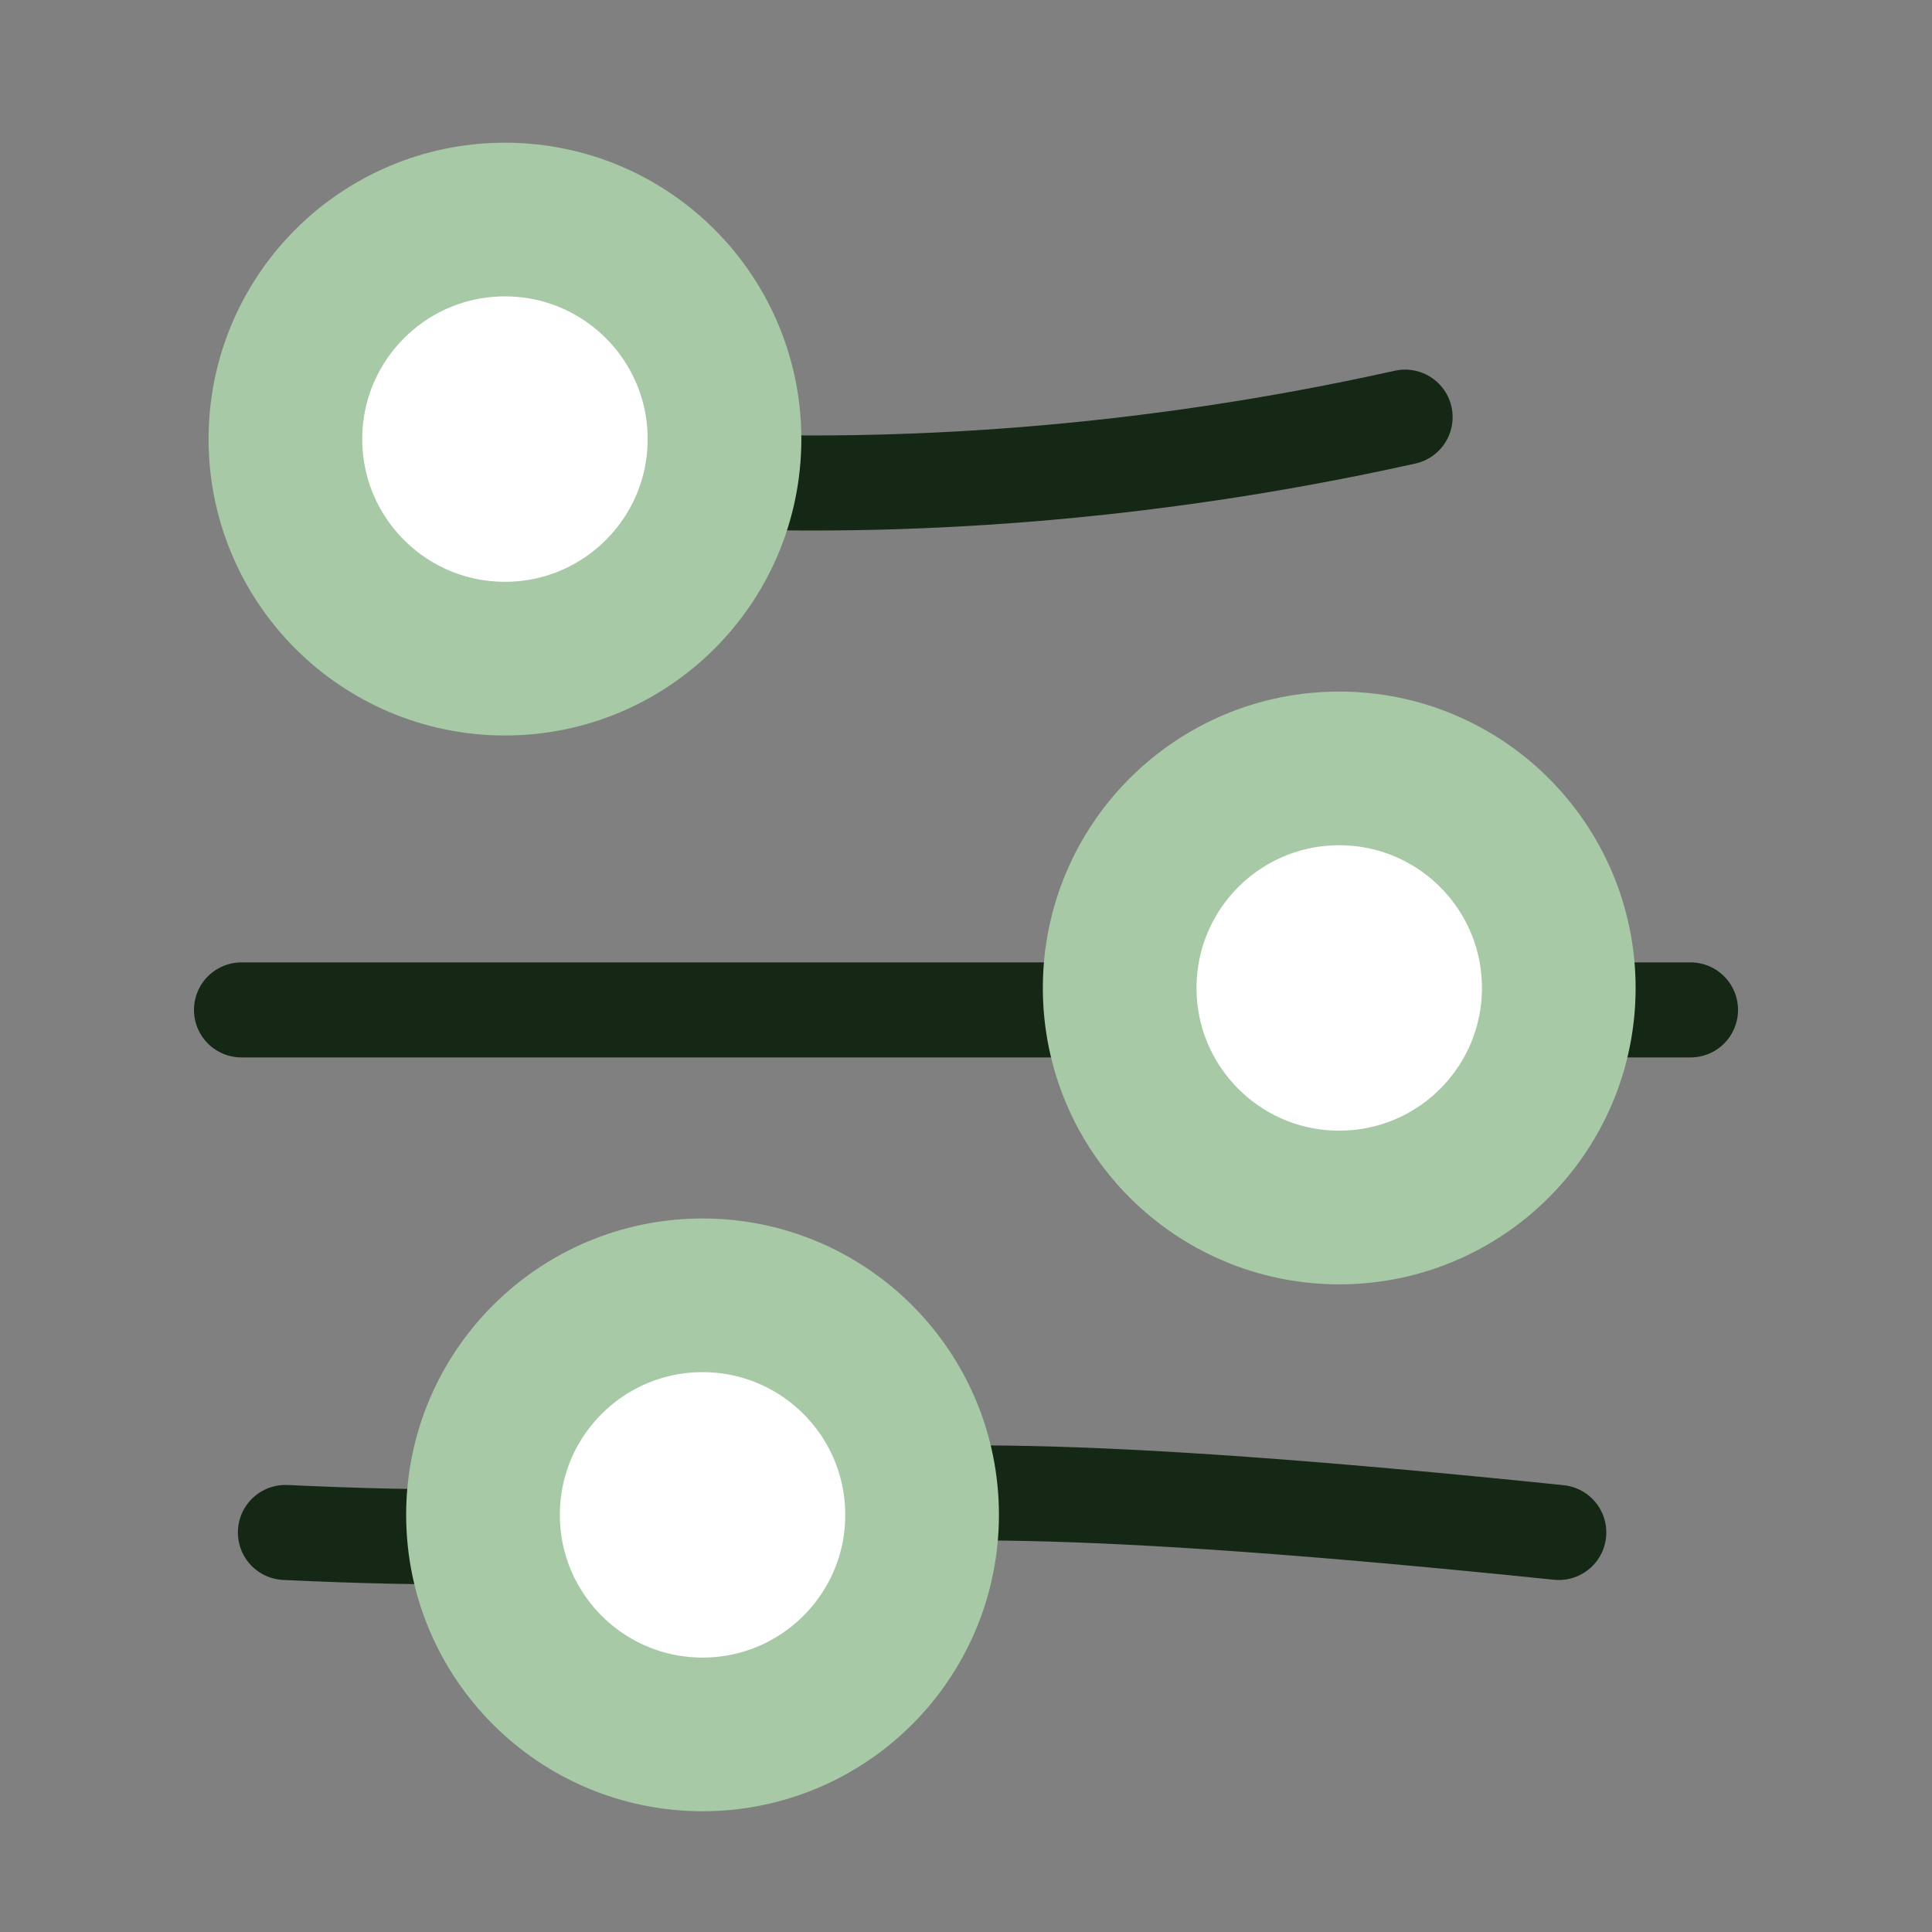
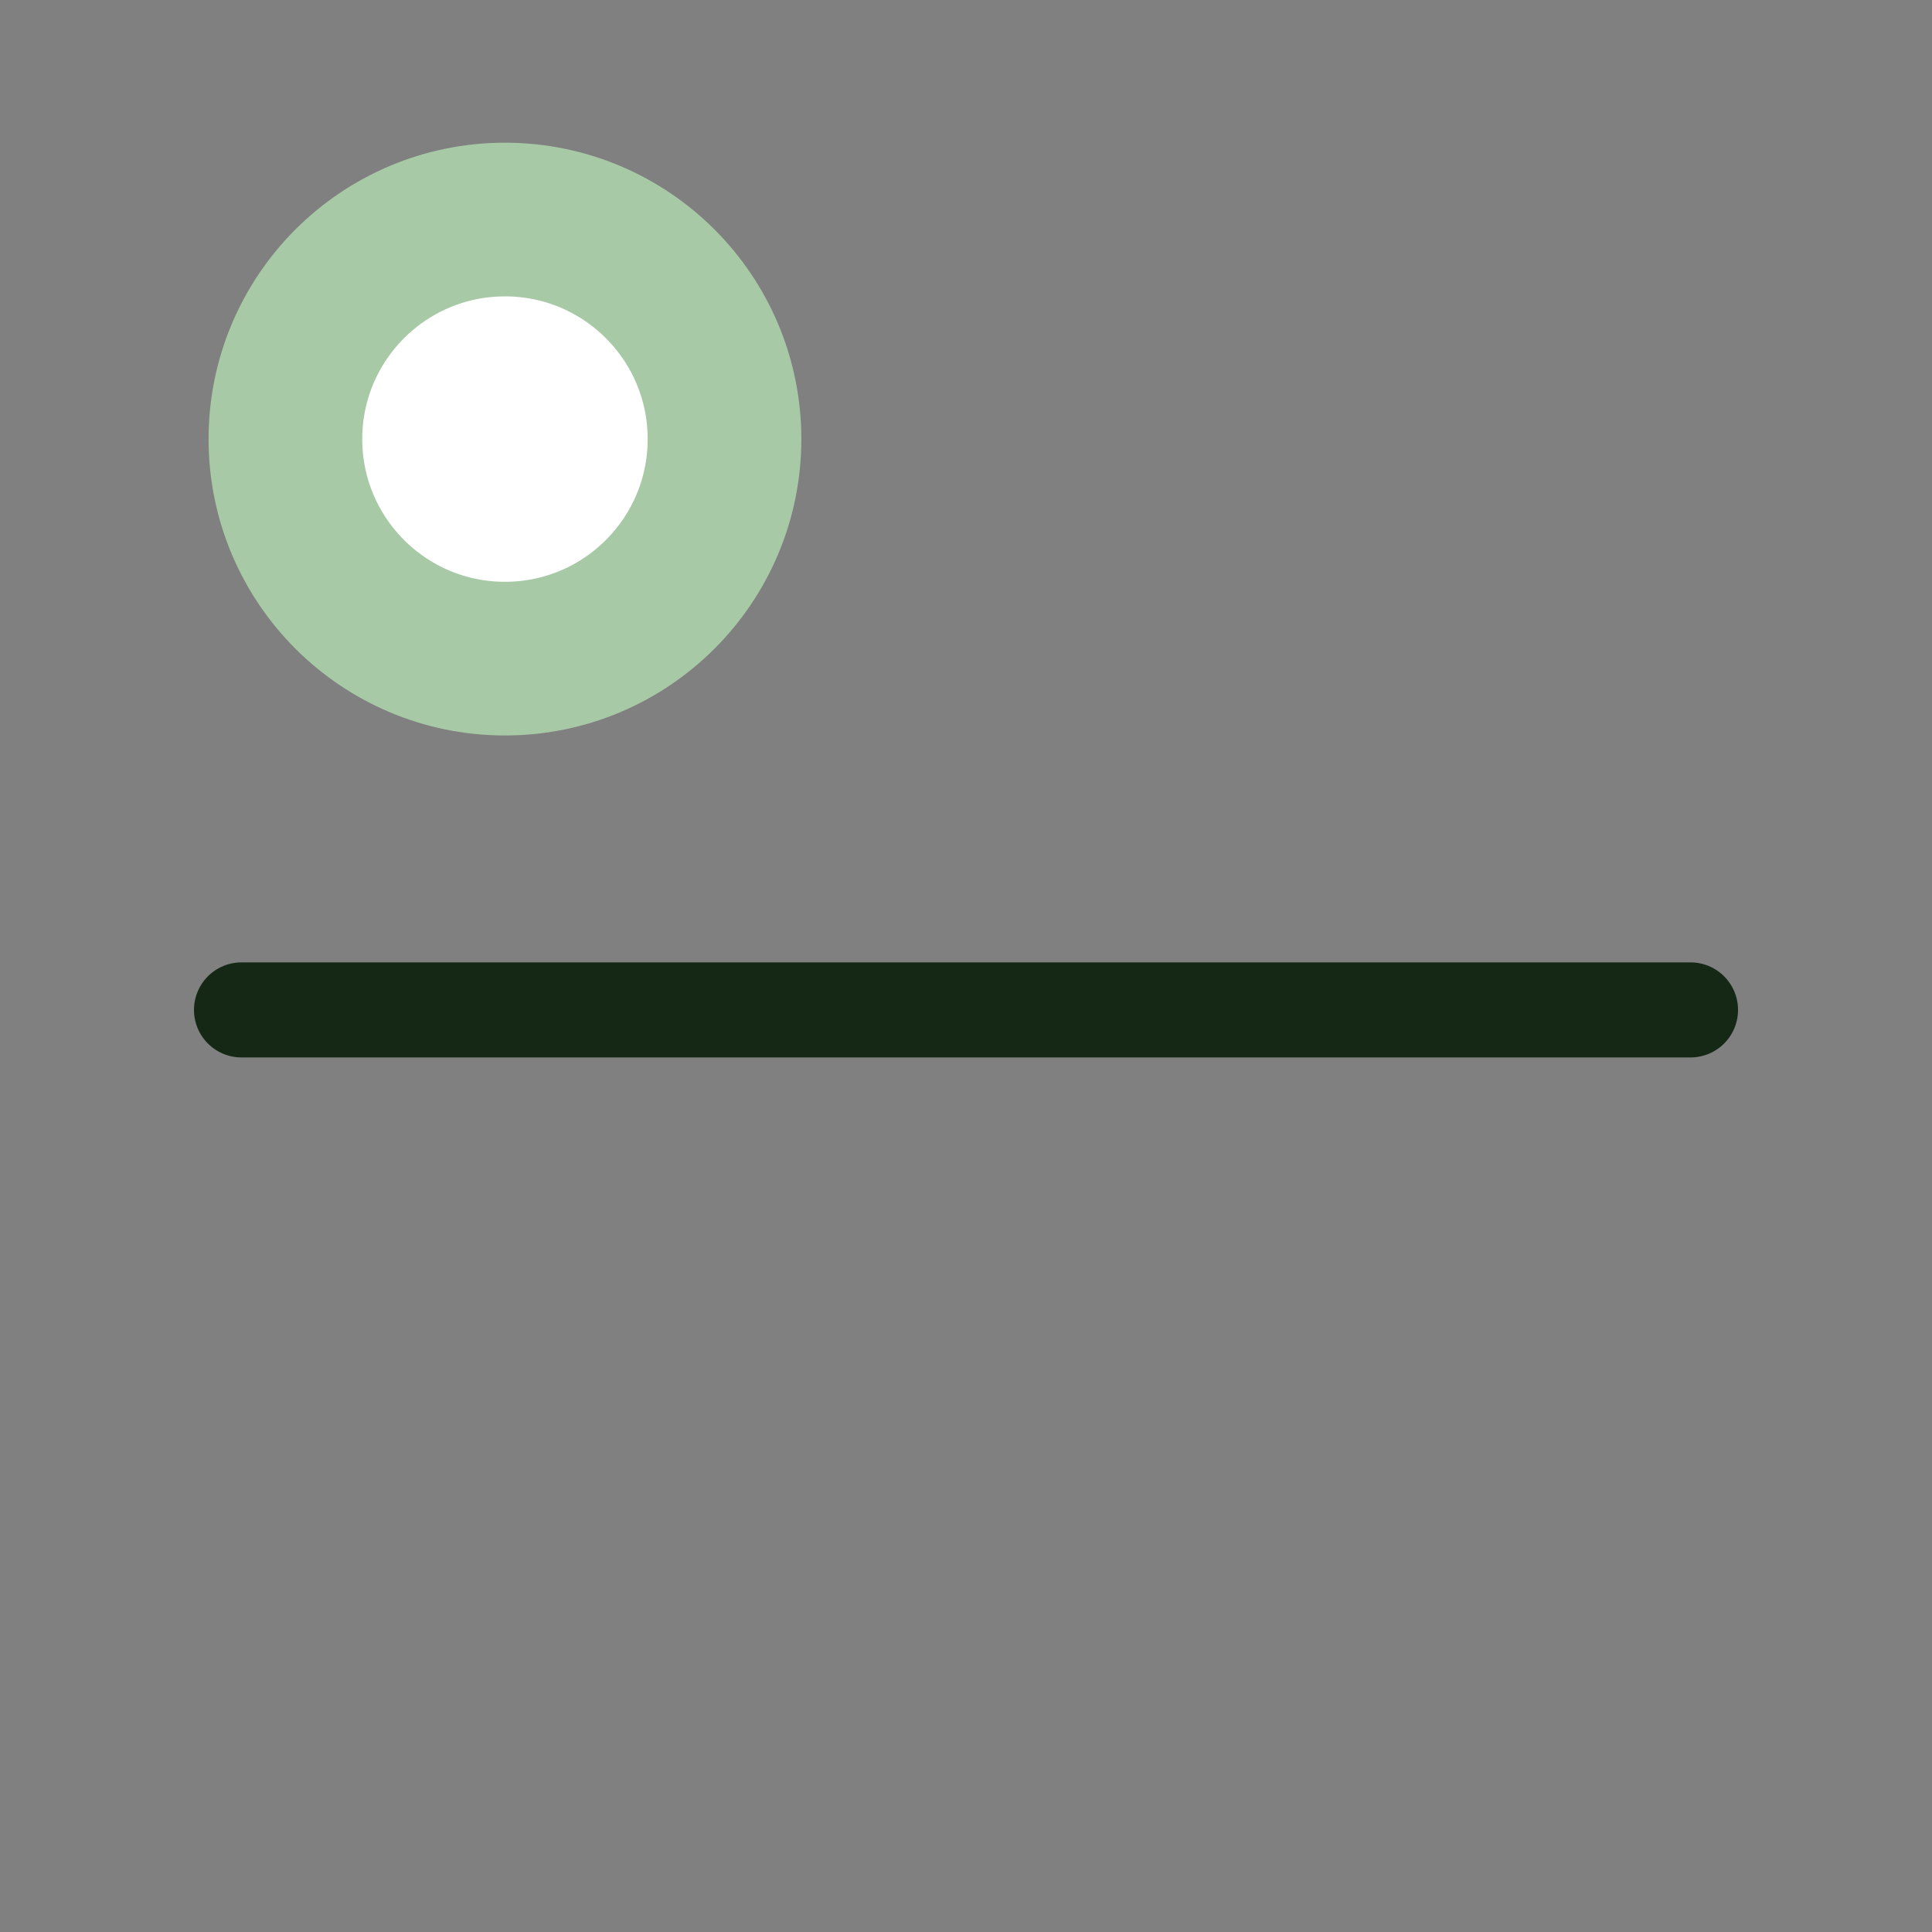
<svg xmlns="http://www.w3.org/2000/svg" width="88" height="88" viewBox="0 0 88 88" fill="none">
  <rect x="0" y="0" width="88" height="88" fill="#808080" stroke="none" />
-   <path d="M64 19C39.575 24.433 19.823 21.264 13 19" stroke="#152815" stroke-width="4.33" stroke-miterlimit="10" stroke-linecap="round" />
-   <path d="M71 69.802C25.85 65.15 41.132 71.131 13 69.802" stroke="#152815" stroke-width="4.33" stroke-miterlimit="10" stroke-linecap="round" />
  <path d="M77 46C46.538 46 19.51 46 11 46" stroke="#152815" stroke-width="4.33" stroke-miterlimit="10" stroke-linecap="round" />
  <circle cx="23" cy="20" r="10" transform="rotate(90 23 20)" fill="white" stroke="#A7C9A6" stroke-width="7" stroke-miterlimit="10" />
-   <circle cx="32" cy="69" r="10" transform="rotate(90 32 69)" fill="white" stroke="#A7C9A6" stroke-width="7" stroke-miterlimit="10" />
-   <circle cx="61" cy="45" r="10" transform="rotate(90 61 45)" fill="white" stroke="#A7C9A6" stroke-width="7" stroke-miterlimit="10" />
</svg>